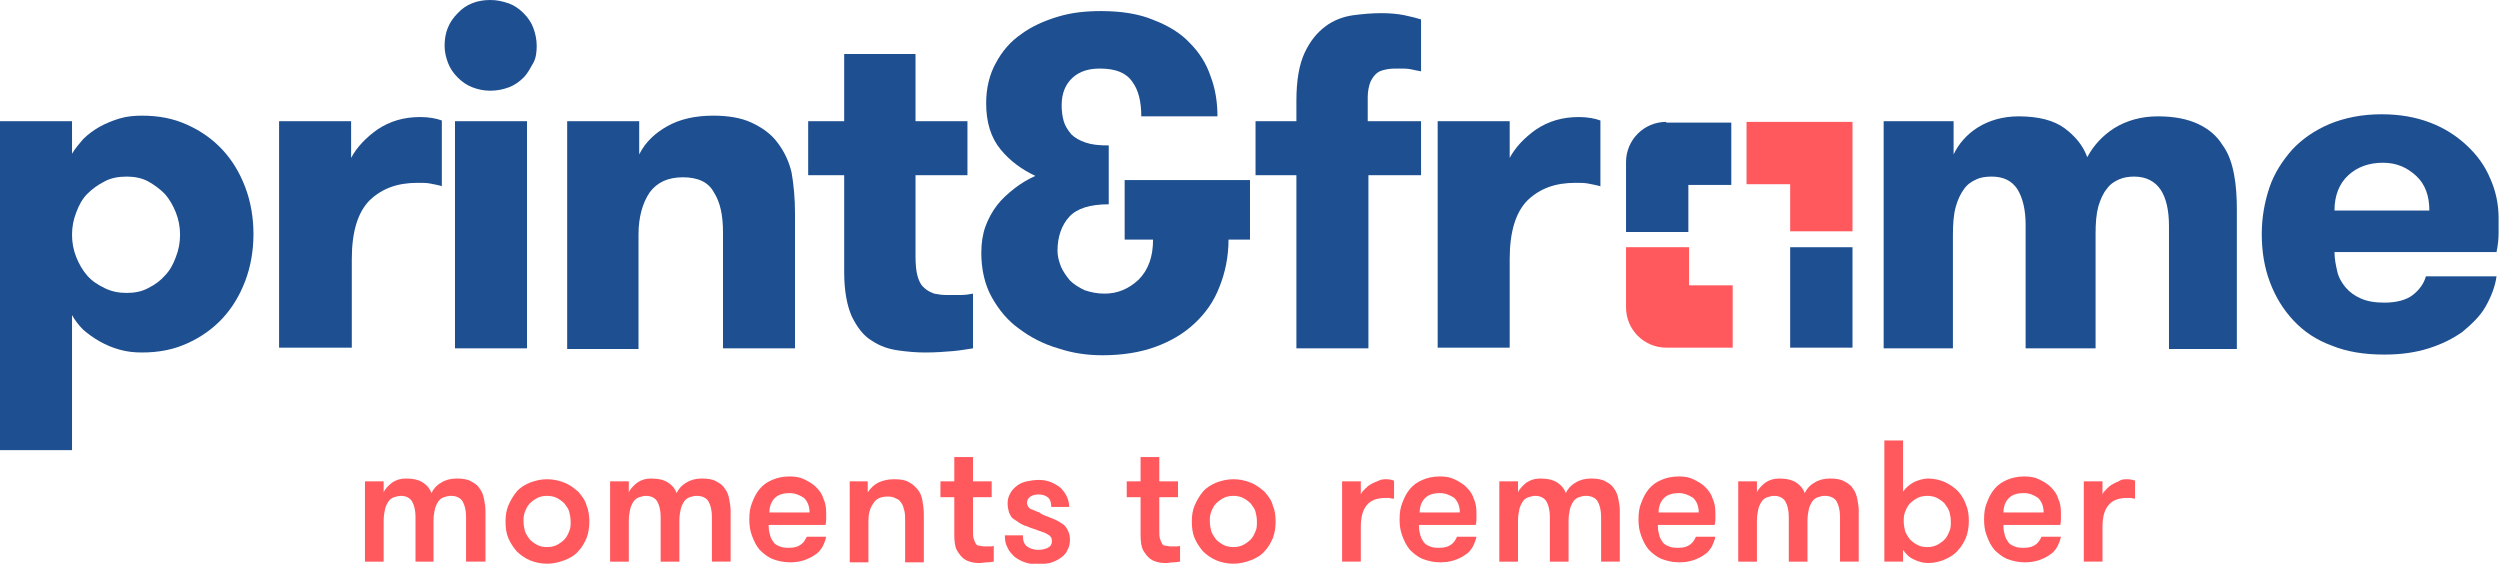
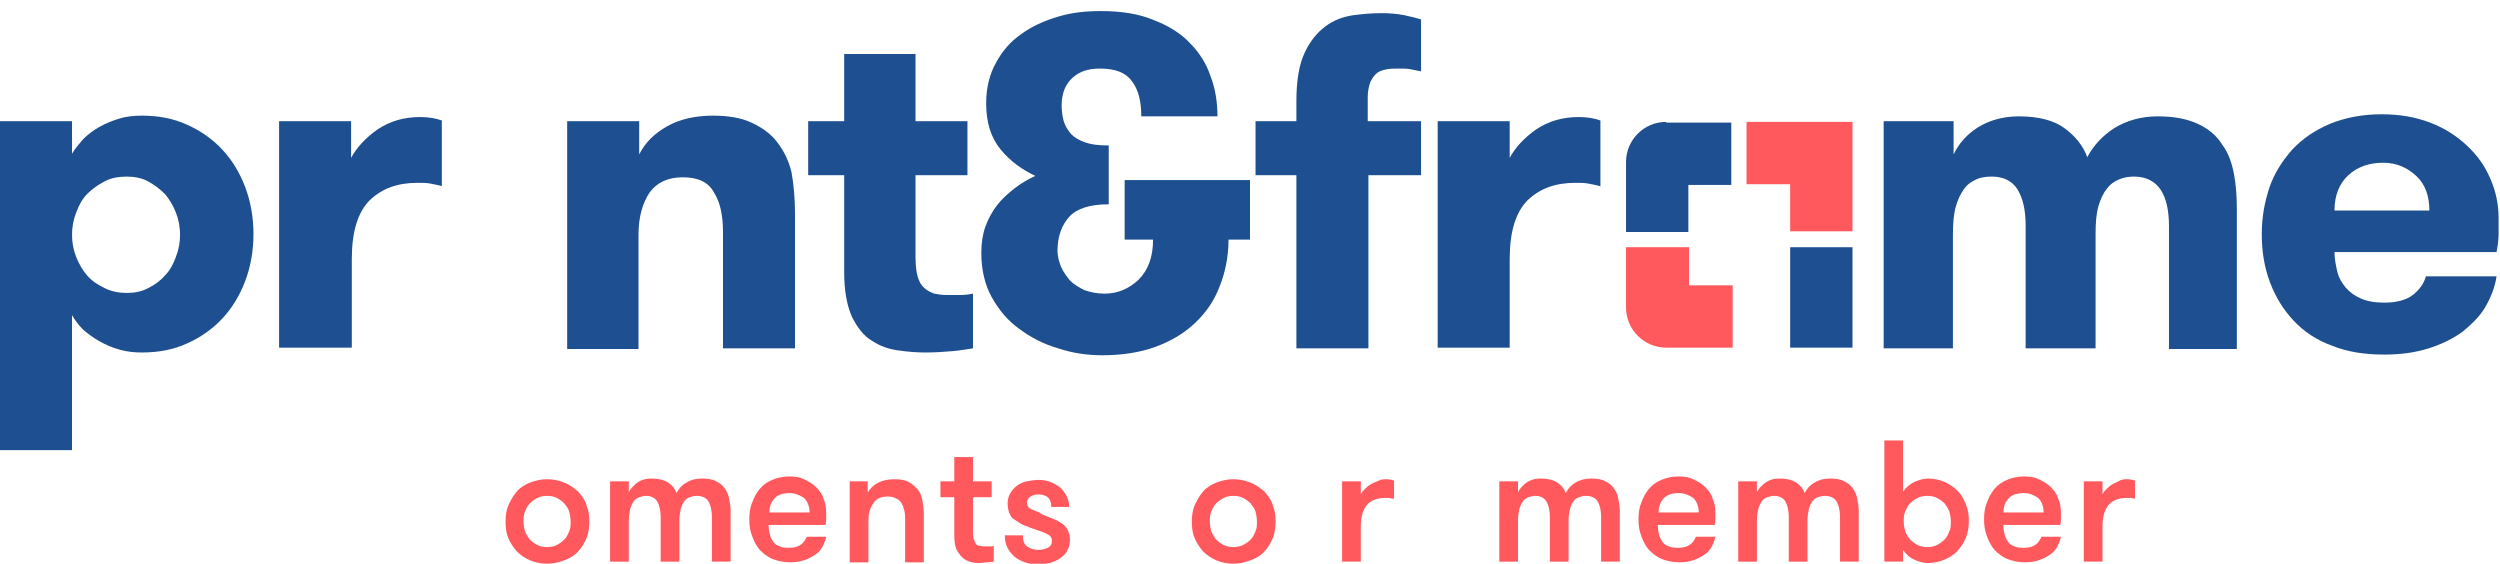
<svg xmlns="http://www.w3.org/2000/svg" version="1.1" id="Laag_1" x="0px" y="0px" viewBox="0 0 361 81.4" style="enable-background:new 0 0 361 81.4;" xml:space="preserve">
  <style type="text/css">
	.st0{fill:#FF585D;}
	.st1{fill:#1D4F91;}
</style>
  <g>
    <g>
-       <path class="st0" d="M67.3,81.1v-6.5c0-0.9-0.2-1.7-0.5-2.2c-0.3-0.5-0.9-0.8-1.7-0.8c-0.4,0-0.7,0.1-1,0.2    c-0.3,0.1-0.6,0.3-0.8,0.6c-0.2,0.3-0.4,0.7-0.5,1.1c-0.1,0.5-0.2,1-0.2,1.7v5.9H60v-6.5c0-0.9-0.2-1.7-0.5-2.2s-0.9-0.8-1.6-0.8    c-0.3,0-0.7,0.1-1,0.2c-0.3,0.1-0.6,0.3-0.8,0.6c-0.2,0.3-0.4,0.7-0.5,1.1c-0.1,0.5-0.2,1-0.2,1.7v5.9h-2.7V69.5h2.7v1.6    c0.2-0.5,0.7-1,1.2-1.4c0.6-0.4,1.2-0.6,2-0.6c1.1,0,1.9,0.2,2.5,0.6c0.6,0.4,1,0.9,1.2,1.5c0.3-0.6,0.7-1.1,1.4-1.5    c0.6-0.4,1.4-0.6,2.2-0.6c0.9,0,1.6,0.1,2.1,0.4c0.6,0.3,1,0.6,1.3,1.1c0.3,0.4,0.5,0.9,0.6,1.5c0.1,0.5,0.2,1.1,0.2,1.6v7.4H67.3    z" />
      <path class="st0" d="M79,81.4c-0.9,0-1.8-0.2-2.5-0.5s-1.4-0.8-1.9-1.3c-0.5-0.6-0.9-1.2-1.2-1.9c-0.3-0.7-0.4-1.5-0.4-2.4    c0-0.8,0.1-1.6,0.4-2.3c0.3-0.7,0.7-1.4,1.2-2c0.5-0.6,1.2-1,1.9-1.3c0.8-0.3,1.6-0.5,2.5-0.5c0.9,0,1.8,0.2,2.5,0.5    c0.8,0.3,1.4,0.8,2,1.3c0.5,0.6,1,1.2,1.2,2c0.3,0.7,0.4,1.5,0.4,2.3c0,0.8-0.1,1.6-0.4,2.4c-0.3,0.7-0.7,1.4-1.2,1.9    c-0.5,0.6-1.2,1-2,1.3S79.9,81.4,79,81.4z M79,79c0.5,0,1-0.1,1.4-0.3c0.4-0.2,0.8-0.5,1.1-0.8c0.3-0.3,0.5-0.7,0.7-1.2    c0.2-0.4,0.2-0.9,0.2-1.4s-0.1-1-0.2-1.4s-0.4-0.8-0.7-1.2c-0.3-0.3-0.7-0.6-1.1-0.8c-0.4-0.2-0.9-0.3-1.4-0.3    c-0.5,0-1,0.1-1.4,0.3c-0.4,0.2-0.8,0.5-1.1,0.8c-0.3,0.3-0.5,0.7-0.7,1.2c-0.2,0.5-0.2,0.9-0.2,1.4s0.1,1,0.2,1.4    c0.2,0.5,0.4,0.8,0.7,1.2c0.3,0.3,0.7,0.6,1.1,0.8S78.4,79,79,79z" />
      <path class="st0" d="M102.8,81.1v-6.5c0-0.9-0.2-1.7-0.5-2.2c-0.3-0.5-0.9-0.8-1.7-0.8c-0.4,0-0.7,0.1-1,0.2    c-0.3,0.1-0.6,0.3-0.8,0.6c-0.2,0.3-0.4,0.7-0.5,1.1c-0.1,0.5-0.2,1-0.2,1.7v5.9h-2.7v-6.5c0-0.9-0.2-1.7-0.5-2.2    s-0.9-0.8-1.6-0.8c-0.3,0-0.7,0.1-1,0.2c-0.3,0.1-0.6,0.3-0.8,0.6c-0.2,0.3-0.4,0.7-0.5,1.1c-0.1,0.5-0.2,1-0.2,1.7v5.9h-2.7V69.5    h2.7v1.6c0.2-0.5,0.7-1,1.2-1.4c0.6-0.4,1.2-0.6,2-0.6c1.1,0,1.9,0.2,2.5,0.6c0.6,0.4,1,0.9,1.2,1.5c0.3-0.6,0.7-1.1,1.4-1.5    c0.6-0.4,1.4-0.6,2.2-0.6c0.9,0,1.6,0.1,2.1,0.4c0.6,0.3,1,0.6,1.3,1.1c0.3,0.4,0.5,0.9,0.6,1.5c0.1,0.5,0.2,1.1,0.2,1.6v7.4    H102.8z" />
      <path class="st0" d="M111,76.1c0,0.4,0.1,0.8,0.2,1.2c0.1,0.4,0.3,0.7,0.5,1c0.2,0.3,0.6,0.5,0.9,0.6c0.4,0.2,0.9,0.2,1.4,0.2    c0.8,0,1.3-0.2,1.7-0.5s0.6-0.7,0.8-1.1h2.8c-0.1,0.5-0.3,1-0.5,1.4c-0.3,0.5-0.6,0.9-1.1,1.2c-0.4,0.3-1,0.6-1.6,0.8    s-1.3,0.3-2,0.3c-1,0-1.8-0.2-2.6-0.5c-0.7-0.3-1.3-0.8-1.8-1.3c-0.5-0.6-0.8-1.2-1.1-2s-0.4-1.5-0.4-2.4c0-0.9,0.1-1.7,0.4-2.4    c0.3-0.8,0.6-1.4,1.1-2s1.1-1,1.8-1.3s1.5-0.5,2.5-0.5c0.8,0,1.5,0.1,2.1,0.4s1.2,0.6,1.7,1.1s0.9,1,1.1,1.7    c0.3,0.6,0.4,1.3,0.4,2.1c0,0.2,0,0.4,0,0.7c0,0.3,0,0.6-0.1,1H111z M114,71.2c-0.8,0-1.6,0.2-2.1,0.7s-0.8,1.2-0.8,2.1h5.8    c0-0.9-0.3-1.6-0.8-2.1C115.5,71.5,114.8,71.2,114,71.2z" />
      <path class="st0" d="M122.6,69.5h2.7v1.6c0.4-0.6,0.9-1.1,1.5-1.4c0.6-0.3,1.4-0.5,2.3-0.5c0.9,0,1.6,0.1,2.1,0.4    c0.6,0.3,1,0.7,1.4,1.2c0.3,0.4,0.5,0.9,0.6,1.5s0.2,1.2,0.2,2v6.9h-2.7v-6c0-0.5,0-1-0.1-1.4c-0.1-0.4-0.2-0.8-0.4-1.1    c-0.2-0.3-0.4-0.6-0.8-0.7c-0.3-0.2-0.7-0.3-1.2-0.3c-1,0-1.7,0.3-2.1,1c-0.5,0.7-0.7,1.5-0.7,2.5v6h-2.7V69.5z" />
      <path class="st0" d="M143.5,81.1c-0.2,0-0.5,0.1-0.9,0.1s-0.8,0.1-1.1,0.1c-0.3,0-0.7,0-1.1-0.1c-0.4-0.1-0.8-0.2-1.2-0.5    s-0.7-0.7-1-1.2c-0.3-0.5-0.4-1.3-0.4-2.3v-5.4h-2v-2.3h2V66h2.7v3.5h2.7v2.3h-2.7v4.8c0,0.5,0,0.9,0.1,1.2    c0.1,0.3,0.2,0.5,0.3,0.7s0.3,0.3,0.5,0.3c0.2,0,0.4,0.1,0.7,0.1c0.2,0,0.5,0,0.8,0c0.3,0,0.5,0,0.6-0.1V81.1z" />
      <path class="st0" d="M151.3,74.6c0.4,0.2,0.8,0.3,1.2,0.5c0.4,0.2,0.7,0.4,1,0.6c0.3,0.2,0.5,0.5,0.7,0.9c0.2,0.4,0.3,0.8,0.3,1.3    c0,0.6-0.1,1.1-0.4,1.6c-0.2,0.5-0.6,0.8-1,1.1c-0.4,0.3-0.9,0.5-1.5,0.7c-0.6,0.1-1.2,0.2-1.8,0.2s-1.2-0.1-1.8-0.3    c-0.6-0.2-1.1-0.5-1.5-0.8c-0.4-0.4-0.8-0.8-1-1.3c-0.3-0.5-0.4-1.1-0.4-1.8h2.6c0,0.8,0.2,1.3,0.6,1.6s1,0.5,1.6,0.5    c0.5,0,1-0.1,1.4-0.3c0.4-0.2,0.6-0.5,0.6-1c0-0.3-0.1-0.5-0.2-0.6c-0.1-0.2-0.4-0.3-0.7-0.5c-0.3-0.1-0.7-0.3-1.1-0.4    c-0.4-0.2-1-0.3-1.6-0.6c-0.4-0.1-0.8-0.3-1.1-0.5c-0.3-0.2-0.6-0.4-0.9-0.6s-0.4-0.5-0.6-0.9c-0.1-0.4-0.2-0.8-0.2-1.3    c0-0.5,0.1-1,0.4-1.5c0.2-0.4,0.6-0.8,1-1.1c0.4-0.3,0.9-0.5,1.4-0.6c0.5-0.1,1.1-0.2,1.7-0.2c0.6,0,1.2,0.1,1.7,0.3    c0.5,0.2,1,0.5,1.4,0.8c0.4,0.4,0.7,0.8,0.9,1.2s0.4,1,0.4,1.6h-2.6c0-0.5-0.1-1-0.4-1.3c-0.3-0.3-0.8-0.5-1.4-0.5    c-0.5,0-0.9,0.1-1.2,0.3c-0.3,0.2-0.5,0.5-0.5,0.9c0,0.2,0.1,0.5,0.2,0.6c0.1,0.2,0.3,0.3,0.6,0.4c0.3,0.1,0.6,0.3,1,0.4    C150.3,74.2,150.7,74.4,151.3,74.6z" />
-       <path class="st0" d="M170.4,81.1c-0.2,0-0.5,0.1-0.9,0.1s-0.8,0.1-1.1,0.1c-0.3,0-0.7,0-1.1-0.1c-0.4-0.1-0.8-0.2-1.2-0.5    s-0.7-0.7-1-1.2c-0.3-0.5-0.4-1.3-0.4-2.3v-5.4h-2v-2.3h2V66h2.7v3.5h2.7v2.3h-2.7v4.8c0,0.5,0,0.9,0.1,1.2    c0.1,0.3,0.2,0.5,0.3,0.7s0.3,0.3,0.5,0.3c0.2,0,0.4,0.1,0.7,0.1c0.2,0,0.5,0,0.8,0c0.3,0,0.5,0,0.6-0.1V81.1z" />
      <path class="st0" d="M178.1,81.4c-0.9,0-1.8-0.2-2.5-0.5s-1.4-0.8-1.9-1.3c-0.5-0.6-0.9-1.2-1.2-1.9c-0.3-0.7-0.4-1.5-0.4-2.4    c0-0.8,0.1-1.6,0.4-2.3c0.3-0.7,0.7-1.4,1.2-2c0.5-0.6,1.2-1,1.9-1.3c0.8-0.3,1.6-0.5,2.5-0.5c0.9,0,1.8,0.2,2.5,0.5    c0.8,0.3,1.4,0.8,2,1.3c0.5,0.6,1,1.2,1.2,2c0.3,0.7,0.4,1.5,0.4,2.3c0,0.8-0.1,1.6-0.4,2.4c-0.3,0.7-0.7,1.4-1.2,1.9    c-0.5,0.6-1.2,1-2,1.3S179,81.4,178.1,81.4z M178.1,79c0.5,0,1-0.1,1.4-0.3c0.4-0.2,0.8-0.5,1.1-0.8c0.3-0.3,0.5-0.7,0.7-1.2    c0.2-0.4,0.2-0.9,0.2-1.4s-0.1-1-0.2-1.4s-0.4-0.8-0.7-1.2c-0.3-0.3-0.7-0.6-1.1-0.8c-0.4-0.2-0.9-0.3-1.4-0.3    c-0.5,0-1,0.1-1.4,0.3c-0.4,0.2-0.8,0.5-1.1,0.8c-0.3,0.3-0.5,0.7-0.7,1.2c-0.2,0.5-0.2,0.9-0.2,1.4s0.1,1,0.2,1.4    c0.2,0.5,0.4,0.8,0.7,1.2c0.3,0.3,0.7,0.6,1.1,0.8S177.6,79,178.1,79z" />
      <path class="st0" d="M201.1,72c-0.2,0-0.4-0.1-0.5-0.1s-0.3,0-0.5,0c-1.2,0-2.1,0.3-2.7,1c-0.6,0.7-0.9,1.7-0.9,3.2v5h-2.7V69.5    h2.7v1.9c0.1-0.3,0.3-0.5,0.6-0.8c0.2-0.2,0.5-0.5,0.9-0.7c0.3-0.2,0.7-0.3,1.1-0.5s0.8-0.2,1.1-0.2c0.4,0,0.8,0.1,1.1,0.2V72z" />
-       <path class="st0" d="M204.9,76.1c0,0.4,0.1,0.8,0.2,1.2c0.1,0.4,0.3,0.7,0.5,1c0.2,0.3,0.6,0.5,0.9,0.6c0.4,0.2,0.9,0.2,1.4,0.2    c0.8,0,1.3-0.2,1.7-0.5s0.6-0.7,0.8-1.1h2.8c-0.1,0.5-0.3,1-0.5,1.4c-0.3,0.5-0.6,0.9-1.1,1.2c-0.4,0.3-1,0.6-1.6,0.8    s-1.3,0.3-2,0.3c-1,0-1.8-0.2-2.6-0.5c-0.7-0.3-1.3-0.8-1.8-1.3c-0.5-0.6-0.8-1.2-1.1-2s-0.4-1.5-0.4-2.4c0-0.9,0.1-1.7,0.4-2.4    c0.3-0.8,0.6-1.4,1.1-2s1.1-1,1.8-1.3s1.5-0.5,2.5-0.5c0.8,0,1.5,0.1,2.1,0.4s1.2,0.6,1.7,1.1s0.9,1,1.1,1.7    c0.3,0.6,0.4,1.3,0.4,2.1c0,0.2,0,0.4,0,0.7c0,0.3,0,0.6-0.1,1H204.9z M207.9,71.2c-0.8,0-1.6,0.2-2.1,0.7s-0.8,1.2-0.8,2.1h5.8    c0-0.9-0.3-1.6-0.8-2.1C209.4,71.5,208.7,71.2,207.9,71.2z" />
      <path class="st0" d="M231.2,81.1v-6.5c0-0.9-0.2-1.7-0.5-2.2c-0.3-0.5-0.9-0.8-1.7-0.8c-0.4,0-0.7,0.1-1,0.2    c-0.3,0.1-0.6,0.3-0.8,0.6c-0.2,0.3-0.4,0.7-0.5,1.1c-0.1,0.5-0.2,1-0.2,1.7v5.9h-2.7v-6.5c0-0.9-0.2-1.7-0.5-2.2    s-0.9-0.8-1.6-0.8c-0.3,0-0.7,0.1-1,0.2c-0.3,0.1-0.6,0.3-0.8,0.6c-0.2,0.3-0.4,0.7-0.5,1.1c-0.1,0.5-0.2,1-0.2,1.7v5.9h-2.7V69.5    h2.7v1.6c0.2-0.5,0.7-1,1.2-1.4c0.6-0.4,1.2-0.6,2-0.6c1.1,0,1.9,0.2,2.5,0.6c0.6,0.4,1,0.9,1.2,1.5c0.3-0.6,0.7-1.1,1.4-1.5    c0.6-0.4,1.4-0.6,2.2-0.6c0.9,0,1.6,0.1,2.1,0.4c0.6,0.3,1,0.6,1.3,1.1c0.3,0.4,0.5,0.9,0.6,1.5c0.1,0.5,0.2,1.1,0.2,1.6v7.4    H231.2z" />
      <path class="st0" d="M239.4,76.1c0,0.4,0.1,0.8,0.2,1.2c0.1,0.4,0.3,0.7,0.5,1c0.2,0.3,0.6,0.5,0.9,0.6c0.4,0.2,0.9,0.2,1.4,0.2    c0.8,0,1.3-0.2,1.7-0.5s0.6-0.7,0.8-1.1h2.8c-0.1,0.5-0.3,1-0.5,1.4c-0.3,0.5-0.6,0.9-1.1,1.2c-0.4,0.3-1,0.6-1.6,0.8    s-1.3,0.3-2,0.3c-1,0-1.8-0.2-2.6-0.5c-0.7-0.3-1.3-0.8-1.8-1.3c-0.5-0.6-0.8-1.2-1.1-2s-0.4-1.5-0.4-2.4c0-0.9,0.1-1.7,0.4-2.4    c0.3-0.8,0.6-1.4,1.1-2s1.1-1,1.8-1.3s1.5-0.5,2.5-0.5c0.8,0,1.5,0.1,2.1,0.4s1.2,0.6,1.7,1.1s0.9,1,1.1,1.7    c0.3,0.6,0.4,1.3,0.4,2.1c0,0.2,0,0.4,0,0.7c0,0.3,0,0.6-0.1,1H239.4z M242.4,71.2c-0.8,0-1.6,0.2-2.1,0.7s-0.8,1.2-0.8,2.1h5.8    c0-0.9-0.3-1.6-0.8-2.1C243.9,71.5,243.2,71.2,242.4,71.2z" />
      <path class="st0" d="M265.7,81.1v-6.5c0-0.9-0.2-1.7-0.5-2.2c-0.3-0.5-0.9-0.8-1.7-0.8c-0.4,0-0.7,0.1-1,0.2    c-0.3,0.1-0.6,0.3-0.8,0.6c-0.2,0.3-0.4,0.7-0.5,1.1c-0.1,0.5-0.2,1-0.2,1.7v5.9h-2.7v-6.5c0-0.9-0.2-1.7-0.5-2.2    s-0.9-0.8-1.6-0.8c-0.3,0-0.7,0.1-1,0.2c-0.3,0.1-0.6,0.3-0.8,0.6c-0.2,0.3-0.4,0.7-0.5,1.1c-0.1,0.5-0.2,1-0.2,1.7v5.9H251V69.5    h2.7v1.6c0.2-0.5,0.7-1,1.2-1.4c0.6-0.4,1.2-0.6,2-0.6c1.1,0,1.9,0.2,2.5,0.6c0.6,0.4,1,0.9,1.2,1.5c0.3-0.6,0.7-1.1,1.4-1.5    c0.6-0.4,1.4-0.6,2.2-0.6c0.9,0,1.6,0.1,2.1,0.4c0.6,0.3,1,0.6,1.3,1.1c0.3,0.4,0.5,0.9,0.6,1.5c0.1,0.5,0.2,1.1,0.2,1.6v7.4    H265.7z" />
      <path class="st0" d="M274.8,81.1h-2.7V63.6h2.7v7.4c0.4-0.6,0.9-1,1.6-1.4c0.7-0.3,1.4-0.5,2-0.5c0.9,0,1.7,0.2,2.4,0.5    c0.7,0.3,1.4,0.8,1.9,1.3s0.9,1.2,1.2,2c0.3,0.7,0.4,1.5,0.4,2.3c0,0.8-0.1,1.6-0.4,2.4c-0.3,0.7-0.7,1.4-1.2,1.9    c-0.5,0.6-1.2,1-1.9,1.3c-0.7,0.3-1.5,0.5-2.4,0.5c-0.7,0-1.4-0.2-2-0.5c-0.7-0.3-1.2-0.8-1.6-1.4V81.1z M278.3,79    c0.5,0,1-0.1,1.4-0.3s0.8-0.5,1.1-0.8c0.3-0.3,0.5-0.7,0.7-1.2c0.2-0.4,0.2-0.9,0.2-1.4s-0.1-1-0.2-1.4c-0.2-0.5-0.4-0.8-0.7-1.2    c-0.3-0.3-0.7-0.6-1.1-0.8c-0.4-0.2-0.9-0.3-1.4-0.3c-0.5,0-1,0.1-1.4,0.3c-0.4,0.2-0.8,0.5-1.1,0.8c-0.3,0.3-0.5,0.7-0.7,1.2    c-0.2,0.5-0.2,0.9-0.2,1.4s0.1,1,0.2,1.4c0.2,0.5,0.4,0.8,0.7,1.2c0.3,0.3,0.7,0.6,1.1,0.8S277.7,79,278.3,79z" />
      <path class="st0" d="M289.3,76.1c0,0.4,0.1,0.8,0.2,1.2c0.1,0.4,0.3,0.7,0.5,1c0.2,0.3,0.6,0.5,0.9,0.6c0.4,0.2,0.9,0.2,1.4,0.2    c0.8,0,1.3-0.2,1.7-0.5s0.6-0.7,0.8-1.1h2.8c-0.1,0.5-0.3,1-0.5,1.4c-0.3,0.5-0.6,0.9-1.1,1.2c-0.4,0.3-1,0.6-1.6,0.8    s-1.3,0.3-2,0.3c-1,0-1.8-0.2-2.6-0.5c-0.7-0.3-1.3-0.8-1.8-1.3c-0.5-0.6-0.8-1.2-1.1-2s-0.4-1.5-0.4-2.4c0-0.9,0.1-1.7,0.4-2.4    c0.3-0.8,0.6-1.4,1.1-2s1.1-1,1.8-1.3s1.5-0.5,2.5-0.5c0.8,0,1.5,0.1,2.1,0.4s1.2,0.6,1.7,1.1s0.9,1,1.1,1.7    c0.3,0.6,0.4,1.3,0.4,2.1c0,0.2,0,0.4,0,0.7c0,0.3,0,0.6-0.1,1H289.3z M292.2,71.2c-0.8,0-1.6,0.2-2.1,0.7s-0.8,1.2-0.8,2.1h5.8    c0-0.9-0.3-1.6-0.8-2.1C293.7,71.5,293.1,71.2,292.2,71.2z" />
      <path class="st0" d="M308.2,72c-0.2,0-0.4-0.1-0.5-0.1s-0.3,0-0.5,0c-1.2,0-2.1,0.3-2.7,1c-0.6,0.7-0.9,1.7-0.9,3.2v5h-2.7V69.5    h2.7v1.9c0.1-0.3,0.3-0.5,0.6-0.8c0.2-0.2,0.5-0.5,0.9-0.7c0.3-0.2,0.7-0.3,1-0.5s0.8-0.2,1.1-0.2c0.4,0,0.8,0.1,1.1,0.2V72z" />
    </g>
    <g>
      <path class="st1" d="M10.4,22.2c0.4-0.7,1-1.4,1.6-2.1c0.7-0.7,1.5-1.3,2.4-1.8c0.9-0.5,1.9-0.9,2.9-1.2s2.1-0.4,3.2-0.4    c2.4,0,4.5,0.4,6.5,1.3c2,0.9,3.7,2.1,5.1,3.6c1.4,1.5,2.5,3.3,3.3,5.4c0.8,2.1,1.2,4.4,1.2,6.8s-0.4,4.7-1.2,6.8    c-0.8,2.1-1.9,3.9-3.3,5.4c-1.4,1.5-3.1,2.7-5.1,3.6c-2,0.9-4.1,1.3-6.5,1.3c-1.1,0-2.1-0.1-3.2-0.4s-2-0.7-2.9-1.2    c-0.9-0.5-1.7-1.1-2.4-1.7c-0.7-0.7-1.2-1.4-1.6-2.1v19.5H0V17.5h10.4V22.2z M18.3,25.5c-1.2,0-2.3,0.2-3.2,0.7    c-1,0.5-1.8,1.1-2.5,1.8s-1.2,1.6-1.6,2.7c-0.4,1-0.6,2.1-0.6,3.2c0,1.1,0.2,2.2,0.6,3.2c0.4,1,0.9,1.9,1.6,2.7s1.5,1.3,2.5,1.8    c1,0.5,2.1,0.7,3.2,0.7c1.1,0,2.2-0.2,3.1-0.7c1-0.5,1.8-1.1,2.4-1.8c0.7-0.7,1.2-1.6,1.6-2.7c0.4-1,0.6-2.1,0.6-3.2    c0-1.1-0.2-2.2-0.6-3.2c-0.4-1-0.9-1.9-1.6-2.7c-0.7-0.7-1.5-1.3-2.4-1.8C20.5,25.7,19.4,25.5,18.3,25.5z" />
      <path class="st1" d="M63.9,26.9c-0.7-0.2-1.3-0.3-1.8-0.4c-0.5-0.1-1.1-0.1-1.8-0.1c-2.9,0-5.1,0.8-6.9,2.5    c-1.7,1.7-2.6,4.5-2.6,8.5v12.8H40.3V17.5h10.4v5.3c0.8-1.5,2.1-2.9,3.8-4.1c1.8-1.2,3.8-1.8,6.2-1.8c1.2,0,2.3,0.2,3.1,0.5V26.9z    " />
-       <path class="st1" d="M64.2,6.6c0-1.9,0.6-3.4,1.9-4.7C67.3,0.6,68.9,0,70.8,0c1,0,1.8,0.2,2.7,0.5c0.8,0.3,1.5,0.8,2.1,1.4    C76.2,2.5,76.7,3.2,77,4c0.3,0.8,0.5,1.7,0.5,2.6S77.4,8.4,77,9.1s-0.8,1.5-1.4,2.1c-0.6,0.6-1.3,1.1-2.1,1.4    c-0.8,0.3-1.7,0.5-2.7,0.5c-1,0-1.8-0.2-2.6-0.5c-0.8-0.3-1.5-0.8-2.1-1.4c-0.6-0.6-1.1-1.3-1.4-2.1S64.2,7.5,64.2,6.6z     M65.7,17.5h10.4v32.8H65.7V17.5z" />
      <path class="st1" d="M81.9,17.5h10.4v4.8c0.9-1.8,2.3-3.1,4.1-4.1c1.8-1,4-1.5,6.6-1.5c2.1,0,4,0.3,5.5,1c1.5,0.7,2.8,1.6,3.7,2.8    c1,1.3,1.7,2.7,2.1,4.4c0.3,1.7,0.5,3.7,0.5,6v19.4h-10.4V33.5c0-2.4-0.4-4.3-1.3-5.7c-0.8-1.5-2.3-2.2-4.5-2.2    c-2.1,0-3.7,0.7-4.8,2.2c-1,1.5-1.6,3.5-1.6,6.1v16.5H81.9V17.5z" />
      <path class="st1" d="M140.5,50.3c-0.8,0.1-1.7,0.3-2.9,0.4c-1.2,0.1-2.5,0.2-4,0.2c-1.2,0-2.5-0.1-3.9-0.3    c-1.4-0.2-2.6-0.6-3.8-1.4c-1.2-0.7-2.1-1.9-2.9-3.5c-0.7-1.6-1.1-3.7-1.1-6.4v-14h-5.2v-7.8h5.2V7.8h10.3v9.7h7.5v7.8h-7.5v11.7    c0,1.2,0.1,2.2,0.3,2.9c0.2,0.7,0.5,1.3,1,1.7c0.4,0.4,0.9,0.6,1.4,0.8c0.5,0.1,1.1,0.2,1.8,0.2c0.6,0,1.3,0,2,0    c0.7,0,1.3-0.1,1.8-0.2V50.3z" />
      <path class="st1" d="M162.5,26h18v8.6h-3.1c0,2.5-0.5,4.8-1.3,6.8c-0.8,2.1-2,3.8-3.6,5.3c-1.6,1.5-3.5,2.6-5.7,3.4    c-2.2,0.8-4.8,1.2-7.6,1.2c-2.2,0-4.3-0.3-6.4-1c-2.1-0.6-4-1.6-5.6-2.8c-1.7-1.2-3-2.8-4-4.6s-1.5-4-1.5-6.4    c0-1.4,0.2-2.7,0.6-3.8s1-2.2,1.7-3.1c0.7-0.9,1.6-1.7,2.5-2.4c0.9-0.7,1.9-1.3,3-1.8c-1.9-0.9-3.6-2.1-5-3.8    c-1.4-1.7-2.1-3.9-2.1-6.7c0-2.2,0.5-4.2,1.4-5.8c0.9-1.7,2.1-3.1,3.7-4.2c1.5-1.1,3.3-1.9,5.3-2.5s4-0.8,6.2-0.8    c2.9,0,5.5,0.4,7.6,1.3c2.1,0.8,3.9,1.9,5.2,3.3c1.4,1.4,2.4,3,3,4.8c0.7,1.8,1,3.8,1,5.8h-11c0-2.1-0.4-3.8-1.3-5    c-0.9-1.3-2.4-1.9-4.7-1.9c-1.6,0-2.9,0.4-3.9,1.3c-1,0.9-1.6,2.2-1.6,4c0,0.8,0.1,1.6,0.3,2.3c0.2,0.7,0.6,1.3,1.1,1.9    c0.5,0.5,1.2,0.9,2.1,1.2c0.9,0.3,1.9,0.4,3.3,0.4v8.5c-2.7,0-4.6,0.6-5.7,1.8c-1.1,1.2-1.7,2.9-1.7,4.9c0,0.8,0.2,1.5,0.5,2.3    c0.3,0.7,0.8,1.4,1.3,2c0.6,0.6,1.3,1,2.1,1.4c0.9,0.3,1.8,0.5,2.9,0.5c1.9,0,3.5-0.7,4.9-2c1.4-1.4,2.1-3.3,2.1-5.8h-4.1V26z" />
      <path class="st1" d="M205.2,10.3c-0.5-0.1-1.1-0.2-1.5-0.3c-0.5-0.1-1-0.1-1.7-0.1c-0.6,0-1.2,0-1.7,0.1c-0.5,0.1-1,0.2-1.4,0.5    c-0.4,0.3-0.7,0.7-1,1.3c-0.2,0.5-0.4,1.3-0.4,2.2v3.5h7.7v7.8h-7.6v25h-10.4v-25h-5.9v-7.8h5.9v-2.9c0-3,0.4-5.3,1.2-7    c0.8-1.7,1.8-2.9,3-3.8c1.2-0.9,2.6-1.4,4-1.6c1.5-0.2,2.8-0.3,4.1-0.3c1.2,0,2.3,0.1,3.3,0.3c1,0.2,1.7,0.4,2.4,0.6V10.3z" />
      <path class="st1" d="M231.1,26.9c-0.7-0.2-1.3-0.3-1.8-0.4c-0.5-0.1-1.1-0.1-1.8-0.1c-2.9,0-5.1,0.8-6.9,2.5    c-1.7,1.7-2.6,4.5-2.6,8.5v12.8h-10.4V17.5H218v5.3c0.8-1.5,2.1-2.9,3.8-4.1c1.8-1.2,3.8-1.8,6.2-1.8c1.2,0,2.3,0.2,3.1,0.5V26.9z    " />
      <path class="st1" d="M313.2,50.3V32.6c0-2.2-0.4-4-1.2-5.2c-0.8-1.2-2.1-1.9-3.8-1.9c-0.8,0-1.5,0.1-2.2,0.4    c-0.7,0.3-1.3,0.7-1.8,1.4c-0.5,0.6-0.9,1.5-1.2,2.5c-0.3,1.1-0.4,2.4-0.4,4v16.5h-10.1V32.5c0-2.2-0.4-3.9-1.2-5.2    c-0.8-1.2-2-1.8-3.7-1.8c-0.8,0-1.6,0.1-2.2,0.4c-0.7,0.3-1.3,0.7-1.8,1.4c-0.5,0.7-0.9,1.5-1.2,2.6c-0.3,1.1-0.4,2.4-0.4,4.1    v16.3H272V17.5h10.1v4.8c0.7-1.5,1.9-2.9,3.5-3.9s3.6-1.6,5.9-1.6c2.9,0,5.1,0.6,6.6,1.7c1.5,1.1,2.7,2.5,3.3,4.2    c0.9-1.7,2.2-3.1,3.9-4.2c1.8-1.1,3.9-1.7,6.3-1.7c2.4,0,4.3,0.4,5.8,1.1s2.7,1.7,3.5,3c0.9,1.2,1.4,2.7,1.7,4.3s0.4,3.3,0.4,5    v20.2H313.2z" />
      <path class="st1" d="M337.1,36.4c0,1,0.2,1.9,0.4,2.8c0.2,0.9,0.7,1.7,1.2,2.3c0.6,0.7,1.3,1.2,2.2,1.6c0.9,0.4,2,0.6,3.4,0.6    c1.8,0,3.2-0.4,4.1-1.1c0.9-0.7,1.6-1.6,1.9-2.7h10.2c-0.2,1.5-0.8,3-1.6,4.4c-0.8,1.4-2,2.5-3.3,3.6c-1.4,1-3,1.8-4.9,2.4    s-4,0.9-6.4,0.9c-2.9,0-5.4-0.4-7.6-1.3c-2.2-0.8-4-2-5.5-3.6s-2.6-3.4-3.4-5.5c-0.8-2.1-1.2-4.4-1.2-7c0-2.4,0.4-4.6,1.1-6.7    c0.7-2.1,1.9-3.9,3.3-5.5c1.5-1.6,3.3-2.8,5.4-3.7c2.2-0.9,4.7-1.4,7.5-1.4c2.6,0,4.9,0.4,7,1.2c2.1,0.8,3.8,1.9,5.3,3.3    c1.5,1.4,2.6,2.9,3.4,4.8c0.8,1.8,1.2,3.7,1.2,5.7c0,0.7,0,1.4,0,2.2c0,0.8-0.1,1.7-0.3,2.7H337.1z M344.1,23.5    c-2,0-3.7,0.6-5,1.8c-1.3,1.2-2,2.9-2,5.1h13.7c0-2.1-0.6-3.8-1.9-5S346.1,23.5,344.1,23.5z" />
    </g>
  </g>
  <rect x="258.5" y="35.7" class="st1" width="9" height="14.5" />
  <path class="st1" d="M240.6,17.6c-3.2,0-5.8,2.6-5.8,5.8v10.1h9v-6.8h6.2v-9H240.6z" />
  <polygon class="st0" points="258.5,33.4 267.5,33.4 267.5,17.6 252.2,17.6 252.2,26.6 258.5,26.6 " />
  <path class="st0" d="M243.8,35.7h-9v8.7c0,3.2,2.6,5.8,5.8,5.8h9.6v-9h-6.3V35.7z" />
</svg>